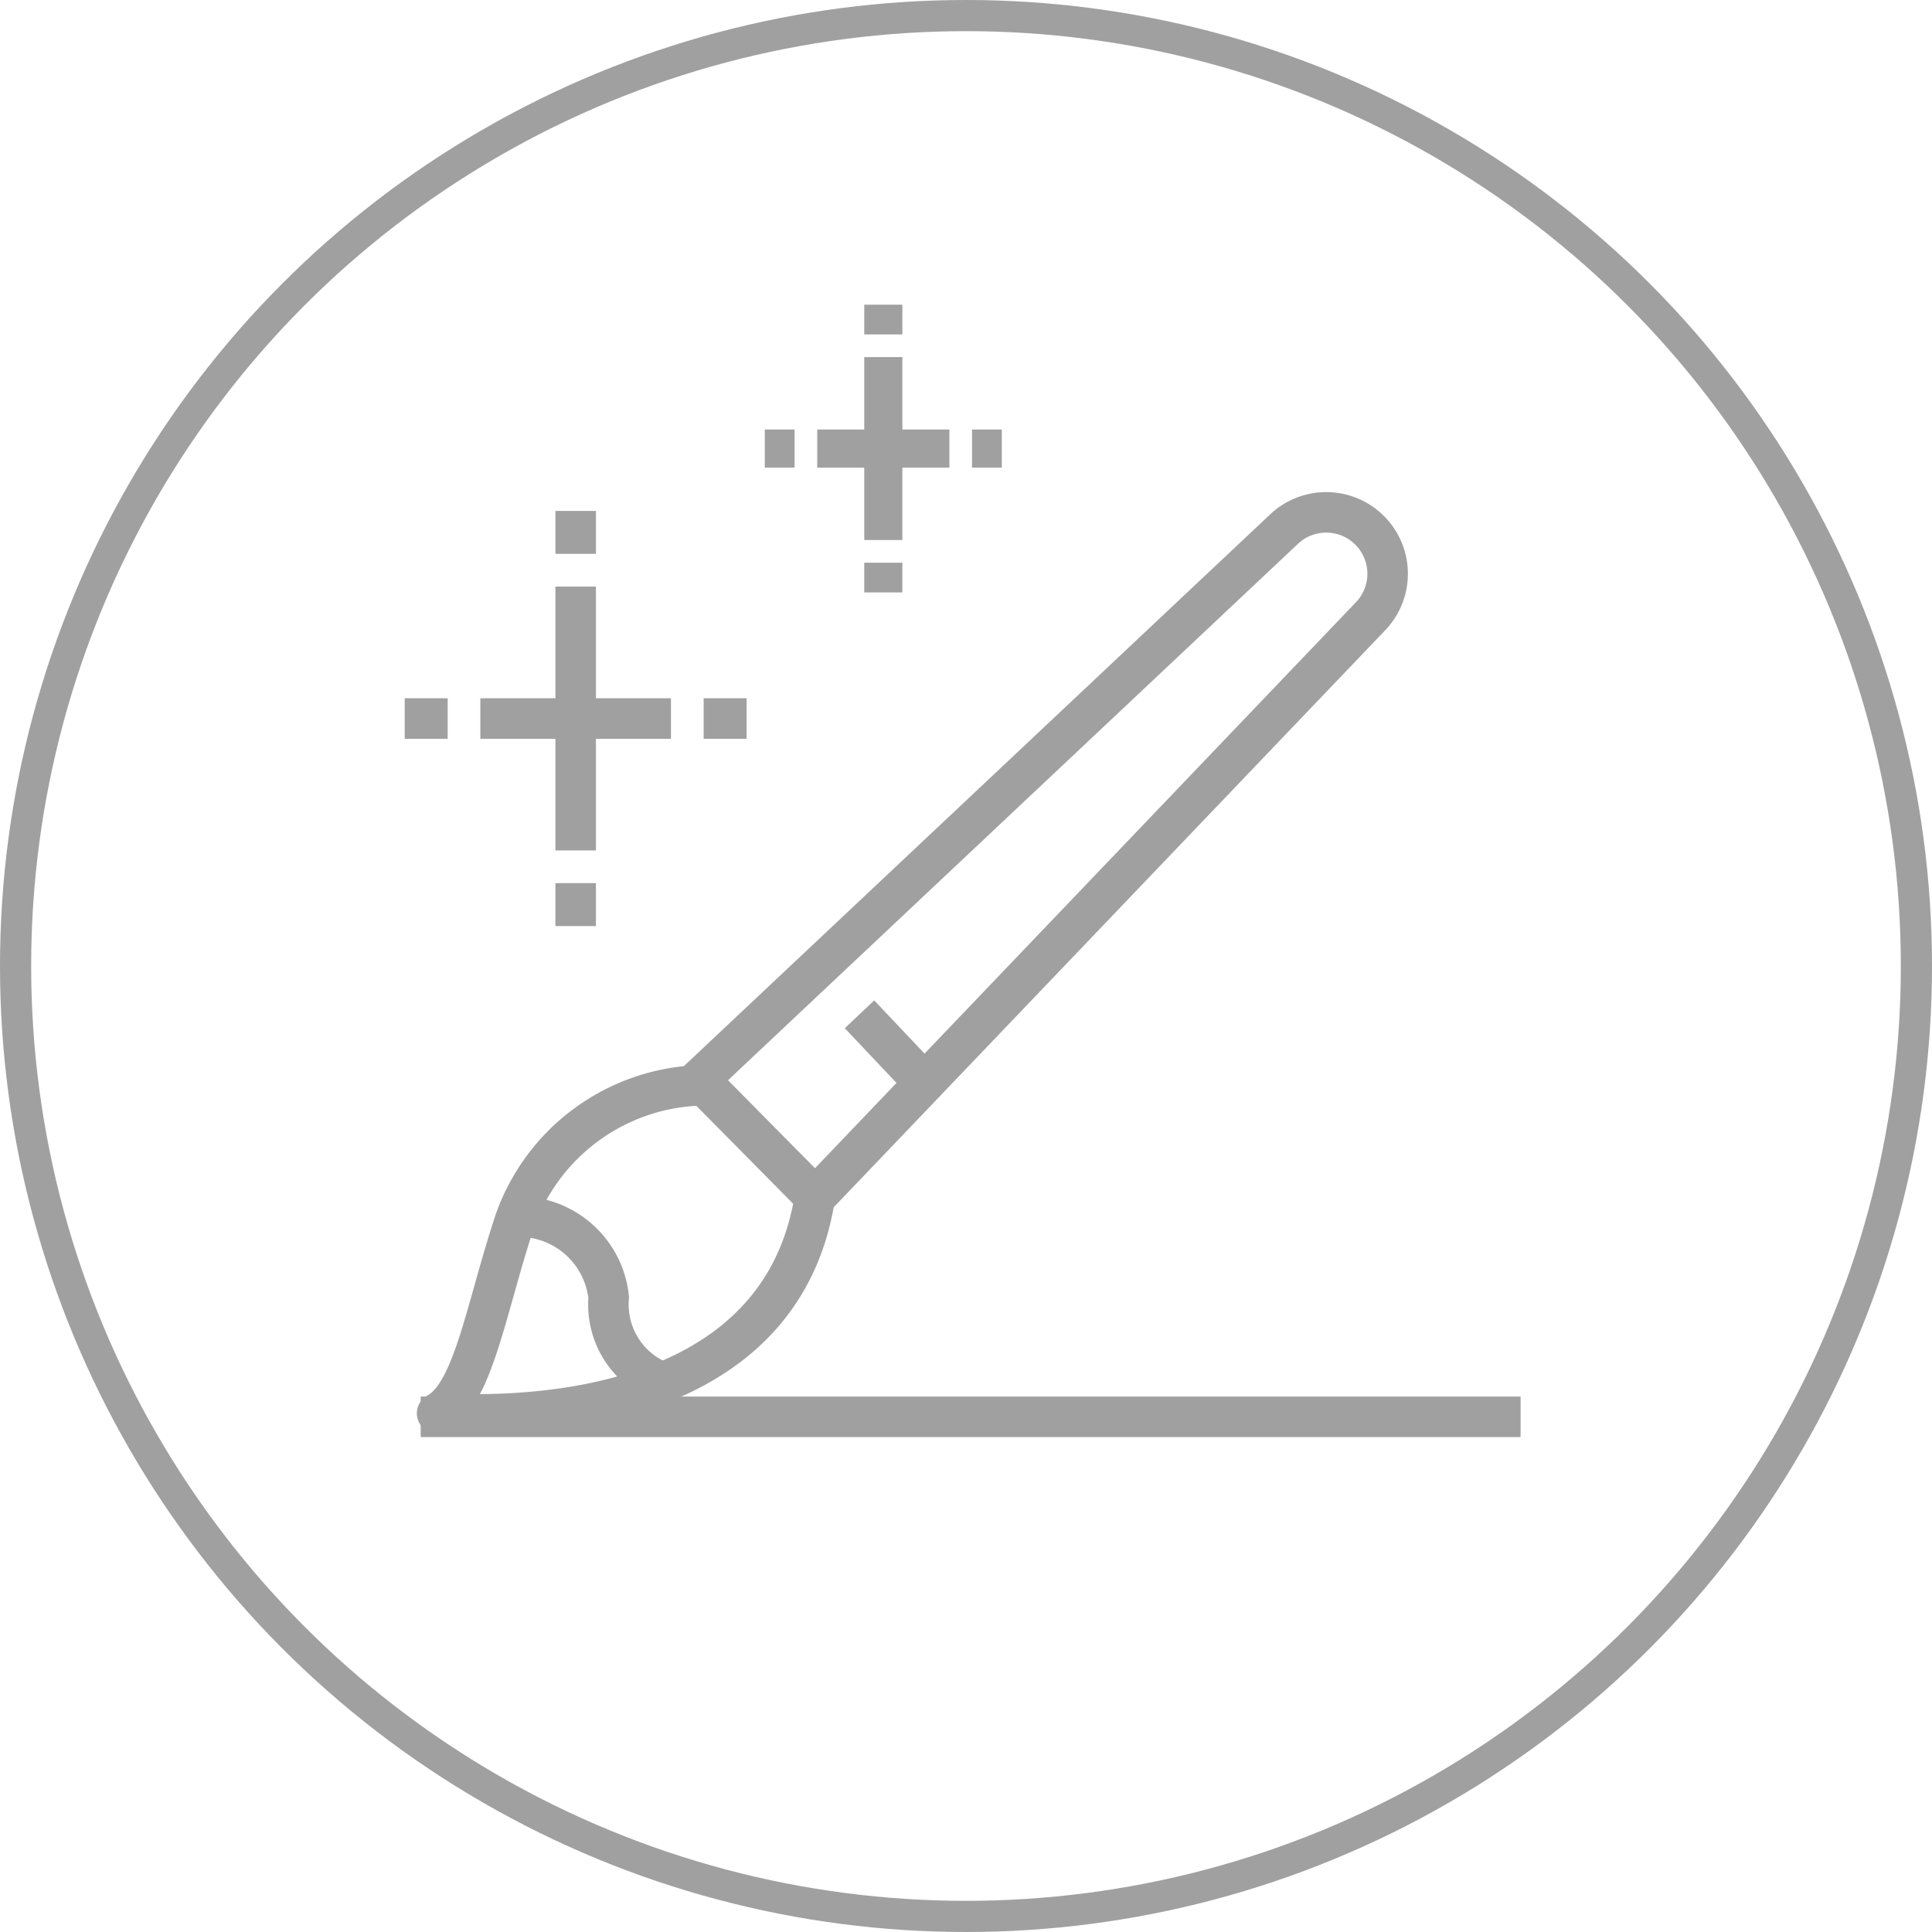
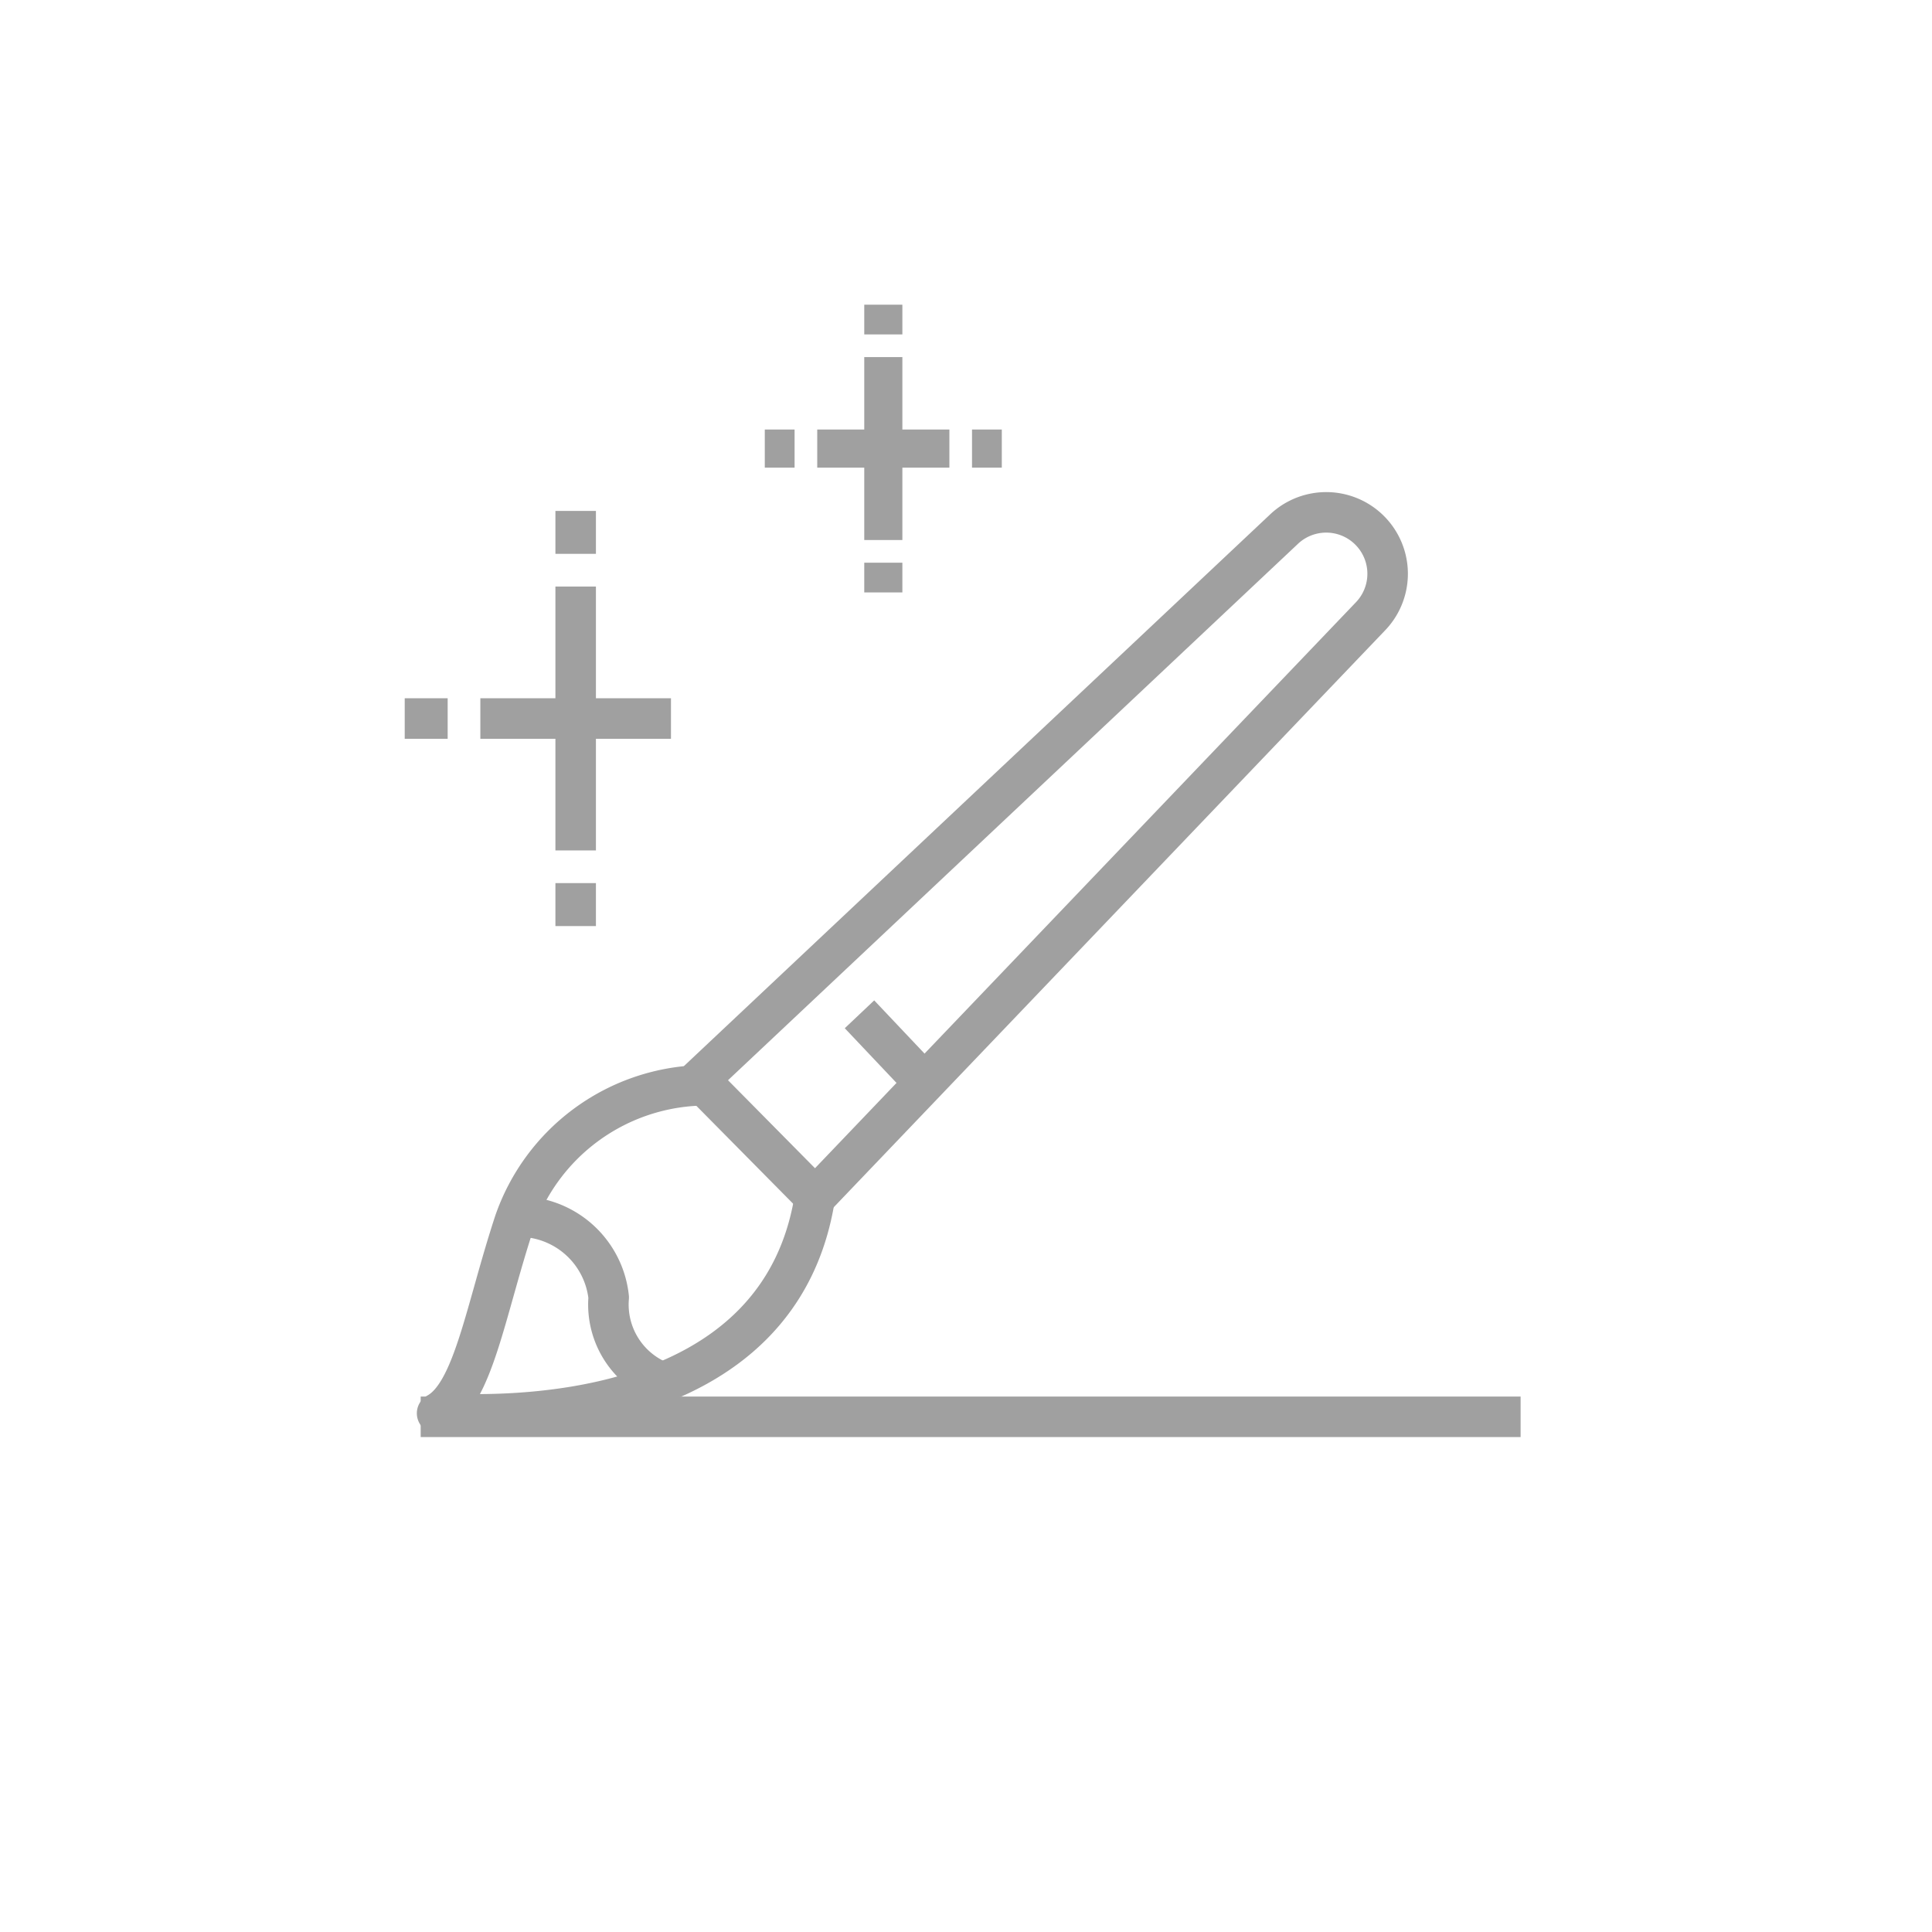
<svg xmlns="http://www.w3.org/2000/svg" width="62" height="62">
  <defs>
    <clipPath id="a">
      <path data-name="長方形 5512" fill="none" stroke="#a0a0a0" d="M0 0h1.645v8.468H0z" />
    </clipPath>
    <clipPath id="b">
      <path data-name="長方形 5513" fill="none" stroke="#a0a0a0" d="M0 0h1.645v1.378H0z" />
    </clipPath>
    <clipPath id="c">
      <path data-name="長方形 5515" fill="none" stroke="#a0a0a0" d="M0 0h6.117v1.645H0z" />
    </clipPath>
    <clipPath id="d">
      <path data-name="長方形 5516" fill="none" stroke="#a0a0a0" d="M0 0h1.378v1.645H0z" />
    </clipPath>
    <clipPath id="e">
      <path data-name="長方形 5518" fill="none" stroke="#a0a0a0" d="M0 0h1.223v5.871H0z" />
    </clipPath>
    <clipPath id="f">
      <path data-name="長方形 5519" fill="none" stroke="#a0a0a0" d="M0 0h1.223v.955H0z" />
    </clipPath>
    <clipPath id="g">
      <path data-name="長方形 5521" fill="none" stroke="#a0a0a0" d="M0 0h4.241v1.223H0z" />
    </clipPath>
    <clipPath id="h">
      <path data-name="長方形 5522" fill="none" stroke="#a0a0a0" d="M0 0h.956v1.223H0z" />
    </clipPath>
  </defs>
  <g data-name="グループ 8527">
    <g data-name="楕円形 45" fill="none" stroke="#a0a0a0">
      <circle cx="31" cy="31" r="31" stroke="none" />
-       <circle cx="31" cy="31" r="30.5" />
    </g>
    <g data-name="グループ 8573">
      <g data-name="グループ 8528">
        <g data-name="グループ 8527" transform="translate(17.651 18.823)" clip-path="url(#a)">
          <path data-name="線 55" fill="none" stroke="#a0a0a0" stroke-linejoin="round" stroke-width="1.3" d="M.823 0v8.468" />
        </g>
      </g>
      <g data-name="グループ 8531">
        <g data-name="グループ 8530" transform="translate(17.651 16.396)" clip-path="url(#b)">
          <path data-name="線 56" fill="none" stroke="#a0a0a0" stroke-linejoin="round" stroke-width="1.3" d="M.823 0v1.378" />
        </g>
      </g>
      <g data-name="グループ 8534">
        <g data-name="グループ 8533" transform="translate(17.651 28.34)" clip-path="url(#b)">
          <path data-name="線 57" fill="none" stroke="#a0a0a0" stroke-linejoin="round" stroke-width="1.3" d="M.823 0v1.378" />
        </g>
      </g>
      <g data-name="グループ 8537">
        <g data-name="グループ 8536" transform="translate(15.415 22.235)" clip-path="url(#c)">
          <path data-name="線 58" fill="none" stroke="#a0a0a0" stroke-linejoin="round" stroke-width="1.3" d="M6.117.823H0" />
        </g>
      </g>
      <g data-name="グループ 8540">
        <g data-name="グループ 8539" transform="translate(22.581 22.235)" clip-path="url(#d)">
-           <path data-name="線 59" fill="none" stroke="#a0a0a0" stroke-linejoin="round" stroke-width="1.3" d="M1.378.823H0" />
-         </g>
+           </g>
      </g>
      <g data-name="グループ 8543">
        <g data-name="グループ 8542" transform="translate(12.988 22.235)" clip-path="url(#d)">
          <path data-name="線 60" fill="none" stroke="#a0a0a0" stroke-linejoin="round" stroke-width="1.3" d="M1.378.823H0" />
        </g>
      </g>
    </g>
    <g data-name="グループ 8574">
      <g data-name="グループ 8546">
        <g data-name="グループ 8545" transform="translate(27.735 11.46)" clip-path="url(#e)">
          <path data-name="線 61" fill="none" stroke="#a0a0a0" stroke-linejoin="round" stroke-width="1.3" d="M.612 0v5.871" />
        </g>
      </g>
      <g data-name="グループ 8549">
        <g data-name="グループ 8548" transform="translate(27.735 9.777)" clip-path="url(#f)">
          <path data-name="線 62" fill="none" stroke="#a0a0a0" stroke-linejoin="round" stroke-width="1.3" d="M.612 0v.956" />
        </g>
      </g>
      <g data-name="グループ 8552">
        <g data-name="グループ 8551" transform="translate(27.735 18.057)" clip-path="url(#f)">
          <path data-name="線 63" fill="none" stroke="#a0a0a0" stroke-linejoin="round" stroke-width="1.3" d="M.612 0v.956" />
        </g>
      </g>
      <g data-name="グループ 8555">
        <g data-name="グループ 8554" transform="translate(26.226 13.784)" clip-path="url(#g)">
          <path data-name="線 64" fill="none" stroke="#a0a0a0" stroke-linejoin="round" stroke-width="1.3" d="M4.241.612H0" />
        </g>
      </g>
      <g data-name="グループ 8558">
        <g data-name="グループ 8557" transform="translate(31.193 13.784)" clip-path="url(#h)">
          <path data-name="線 65" fill="none" stroke="#a0a0a0" stroke-linejoin="round" stroke-width="1.3" d="M.956.612H0" />
        </g>
      </g>
      <g data-name="グループ 8561">
        <g data-name="グループ 8560" transform="translate(24.543 13.784)" clip-path="url(#h)">
          <path data-name="線 66" fill="none" stroke="#a0a0a0" stroke-linejoin="round" stroke-width="1.3" d="M.956.612H0" />
        </g>
      </g>
    </g>
    <g data-name="グループ 8572">
      <path data-name="パス 5420" d="M26.162 38.422l-3.73-3.773 18.765-17.66a1.971 1.971 0 012.771 2.803z" fill="none" stroke="#a0a0a0" stroke-linejoin="round" stroke-width="1.3" />
      <path data-name="線 68" fill="none" stroke="#a0a0a0" stroke-linejoin="round" stroke-width="1.3" d="M27.582 32.55l2.428 2.567" />
      <g data-name="グループ 8570">
        <g data-name="グループ 8569">
          <g data-name="グループ 8571">
            <path data-name="パス 5421" d="M22.417 34.833a6.525 6.525 0 00-5.906 4.383c-.94 2.86-1.32 5.508-2.484 6.138 1.567.079 11.257.585 12.174-7.313" fill="none" stroke="#a0a0a0" stroke-linejoin="round" stroke-width="1.3" />
          </g>
        </g>
      </g>
      <path data-name="パス 5422" d="M16.614 39.043a2.9 2.9 0 012.92 2.593 2.67 2.67 0 002.15 2.85" fill="none" stroke="#a0a0a0" stroke-linejoin="round" stroke-width="1.3" />
    </g>
    <path data-name="線 69" fill="none" stroke="#a0a0a0" stroke-miterlimit="10" stroke-width="1.3" d="M13.5 45.467h35.298" />
  </g>
</svg>